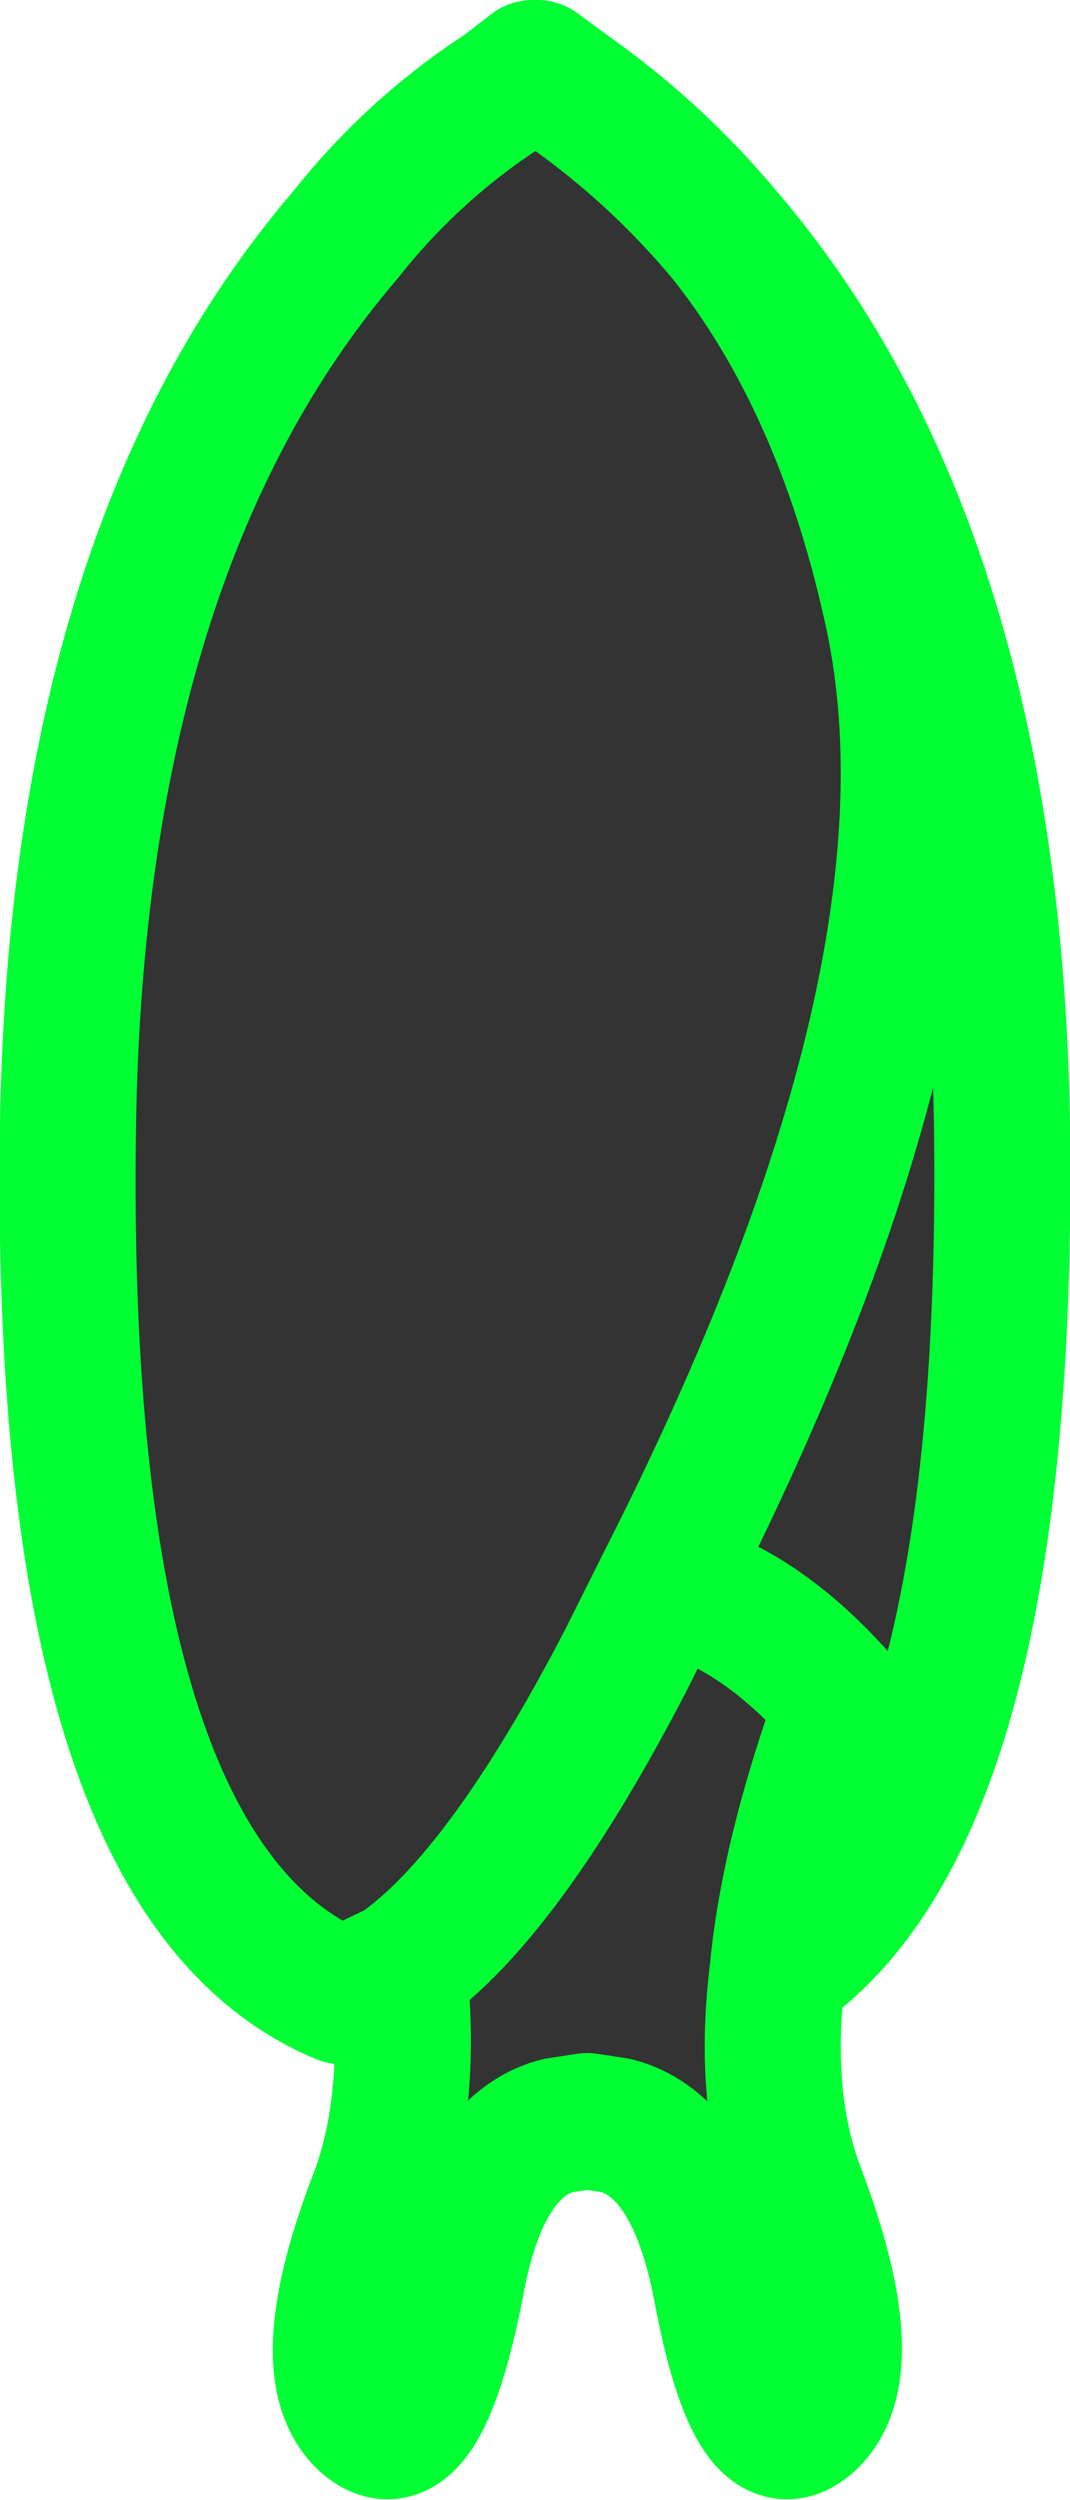
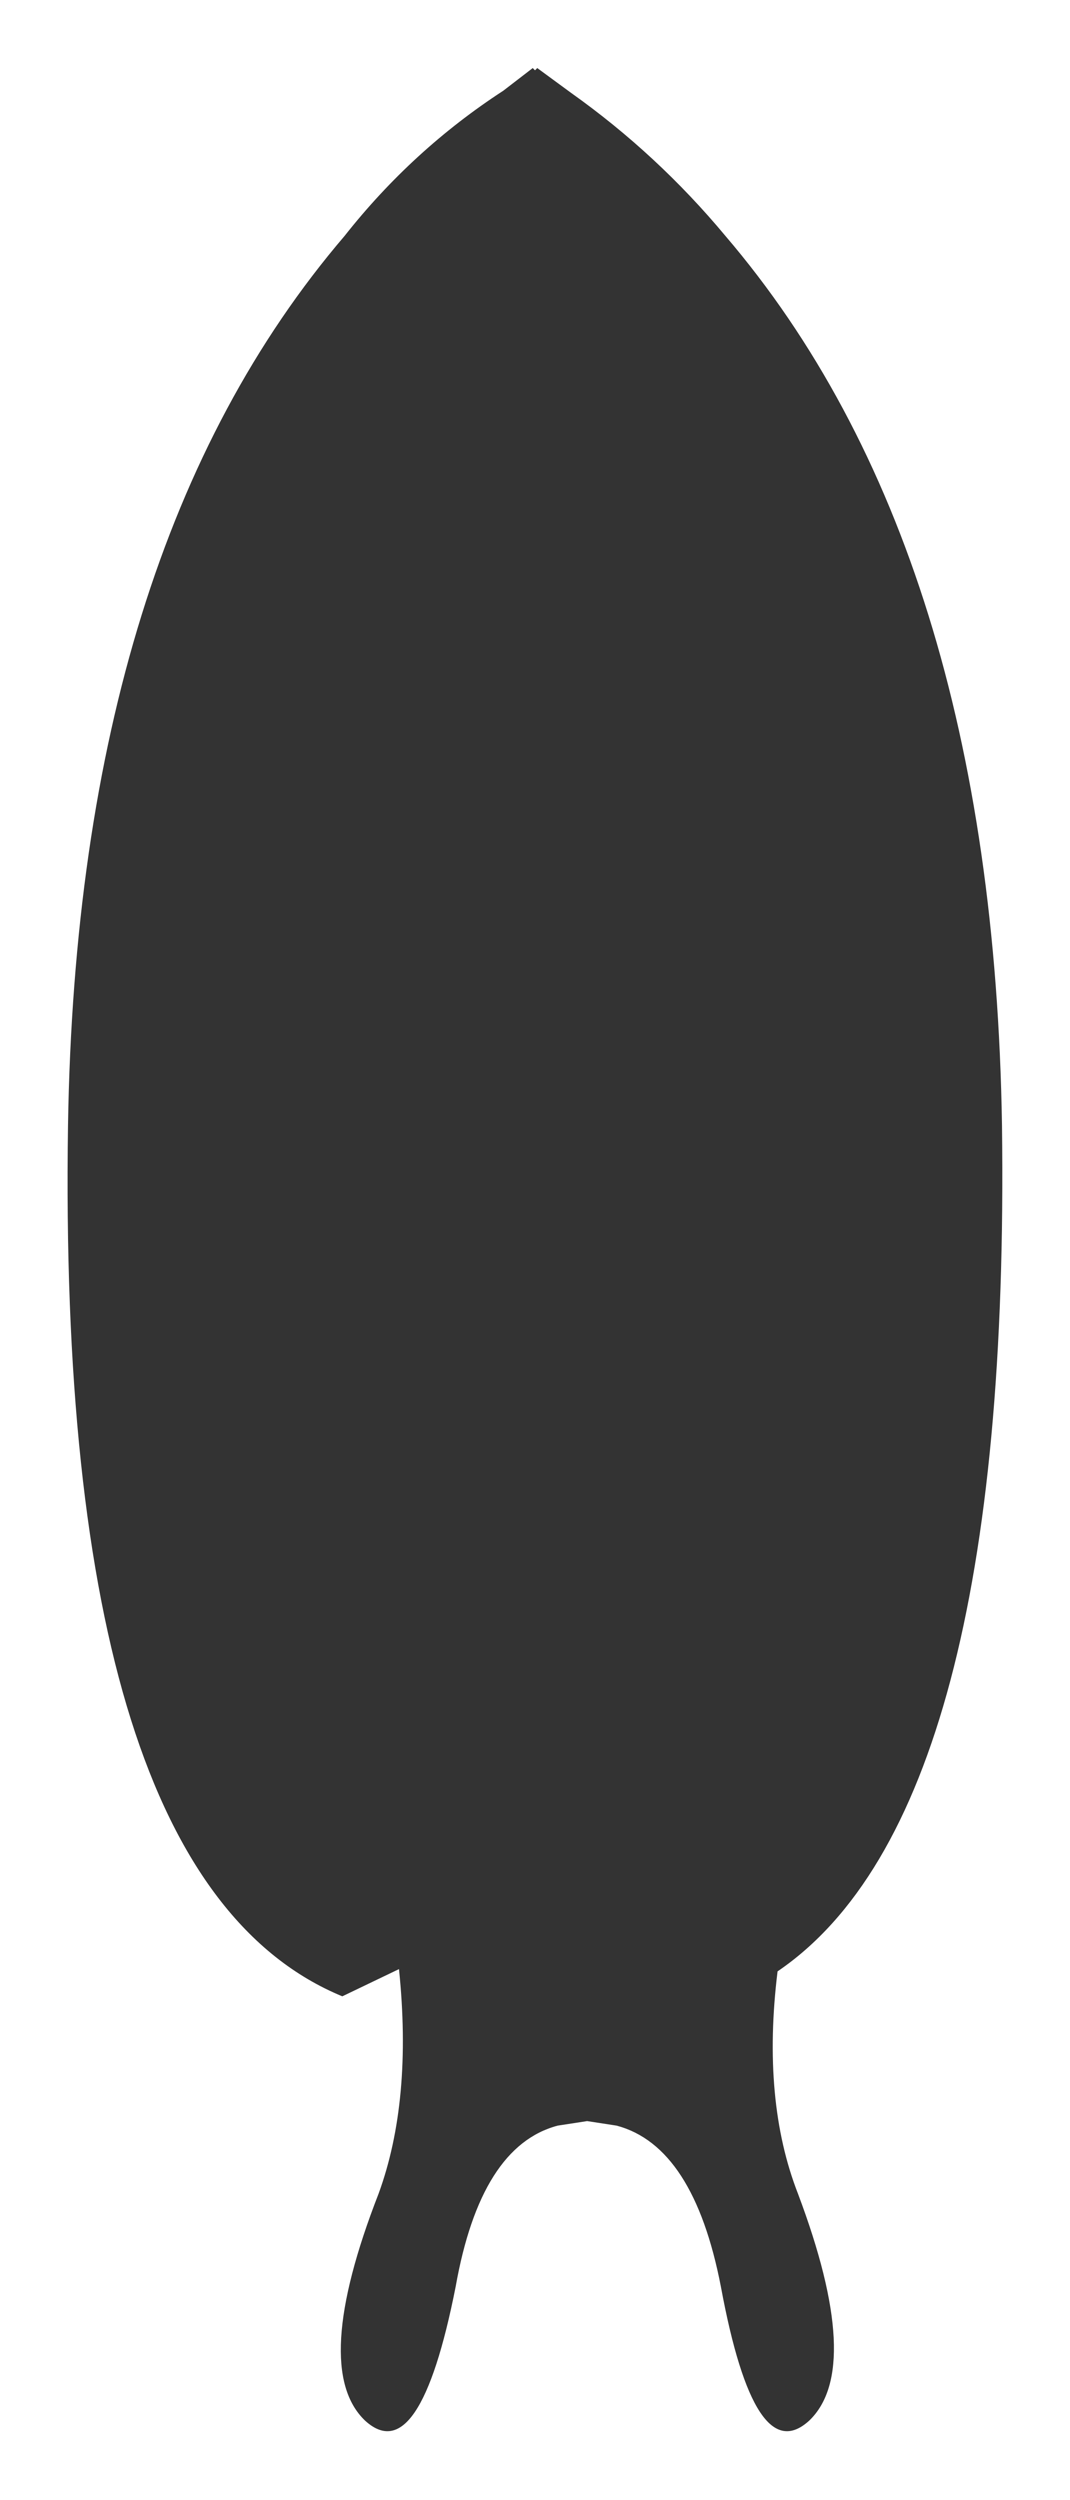
<svg xmlns="http://www.w3.org/2000/svg" height="55.1px" width="23.6px">
  <g transform="matrix(1.0, 0.0, 0.0, 1.0, 11.75, 27.75)">
    <path d="M-2.95 15.65 L-4.2 16.25 Q-10.5 13.65 -10.25 -2.95 -10.05 -15.65 -4.15 -22.55 -2.65 -24.45 -0.65 -25.75 L0.0 -26.25 0.05 -26.2 0.85 -25.7 0.05 -26.2 0.1 -26.25 0.85 -25.7 Q2.75 -24.35 4.25 -22.55 10.15 -15.65 10.35 -2.95 10.55 12.2 5.4 15.7 5.05 18.55 5.85 20.6 7.3 24.45 6.1 25.6 4.9 26.7 4.15 22.65 3.55 19.55 1.85 19.1 L1.2 19.0 0.55 19.1 Q-1.15 19.55 -1.7 22.65 -2.5 26.7 -3.7 25.6 -4.9 24.45 -3.4 20.6 -2.65 18.55 -2.95 15.65 -0.65 14.05 2.05 8.85 L2.9 7.15 Q9.75 -6.3 7.9 -14.4 6.8 -19.35 4.25 -22.55 6.8 -19.35 7.9 -14.4 9.75 -6.3 2.9 7.15 L2.05 8.85 Q-0.65 14.05 -2.95 15.65 M2.9 7.15 Q5.0 7.65 6.85 9.8 5.65 13.1 5.4 15.7 5.65 13.1 6.85 9.8 5.0 7.65 2.9 7.15" fill="#333333" fill-rule="evenodd" stroke="none" />
-     <path d="M0.05 -26.2 L0.0 -26.25 -0.65 -25.75 Q-2.65 -24.45 -4.15 -22.55 -10.05 -15.65 -10.25 -2.95 -10.5 13.65 -4.2 16.25 L-2.95 15.65 Q-0.65 14.05 2.05 8.85 L2.9 7.15 Q9.75 -6.3 7.9 -14.4 6.8 -19.35 4.25 -22.55 2.75 -24.35 0.85 -25.7 L0.05 -26.2 0.1 -26.25 0.85 -25.7 M4.25 -22.55 Q10.15 -15.65 10.35 -2.95 10.55 12.2 5.4 15.7 5.05 18.55 5.85 20.6 7.3 24.45 6.1 25.6 4.9 26.7 4.15 22.65 3.55 19.55 1.85 19.1 L1.2 19.0 0.55 19.1 Q-1.15 19.55 -1.7 22.65 -2.5 26.7 -3.7 25.6 -4.9 24.45 -3.4 20.6 -2.65 18.55 -2.95 15.65 M5.4 15.7 Q5.65 13.1 6.85 9.8 5.0 7.65 2.9 7.15" fill="none" stroke="#00ff33" stroke-linecap="round" stroke-linejoin="round" stroke-width="3.0" />
  </g>
</svg>